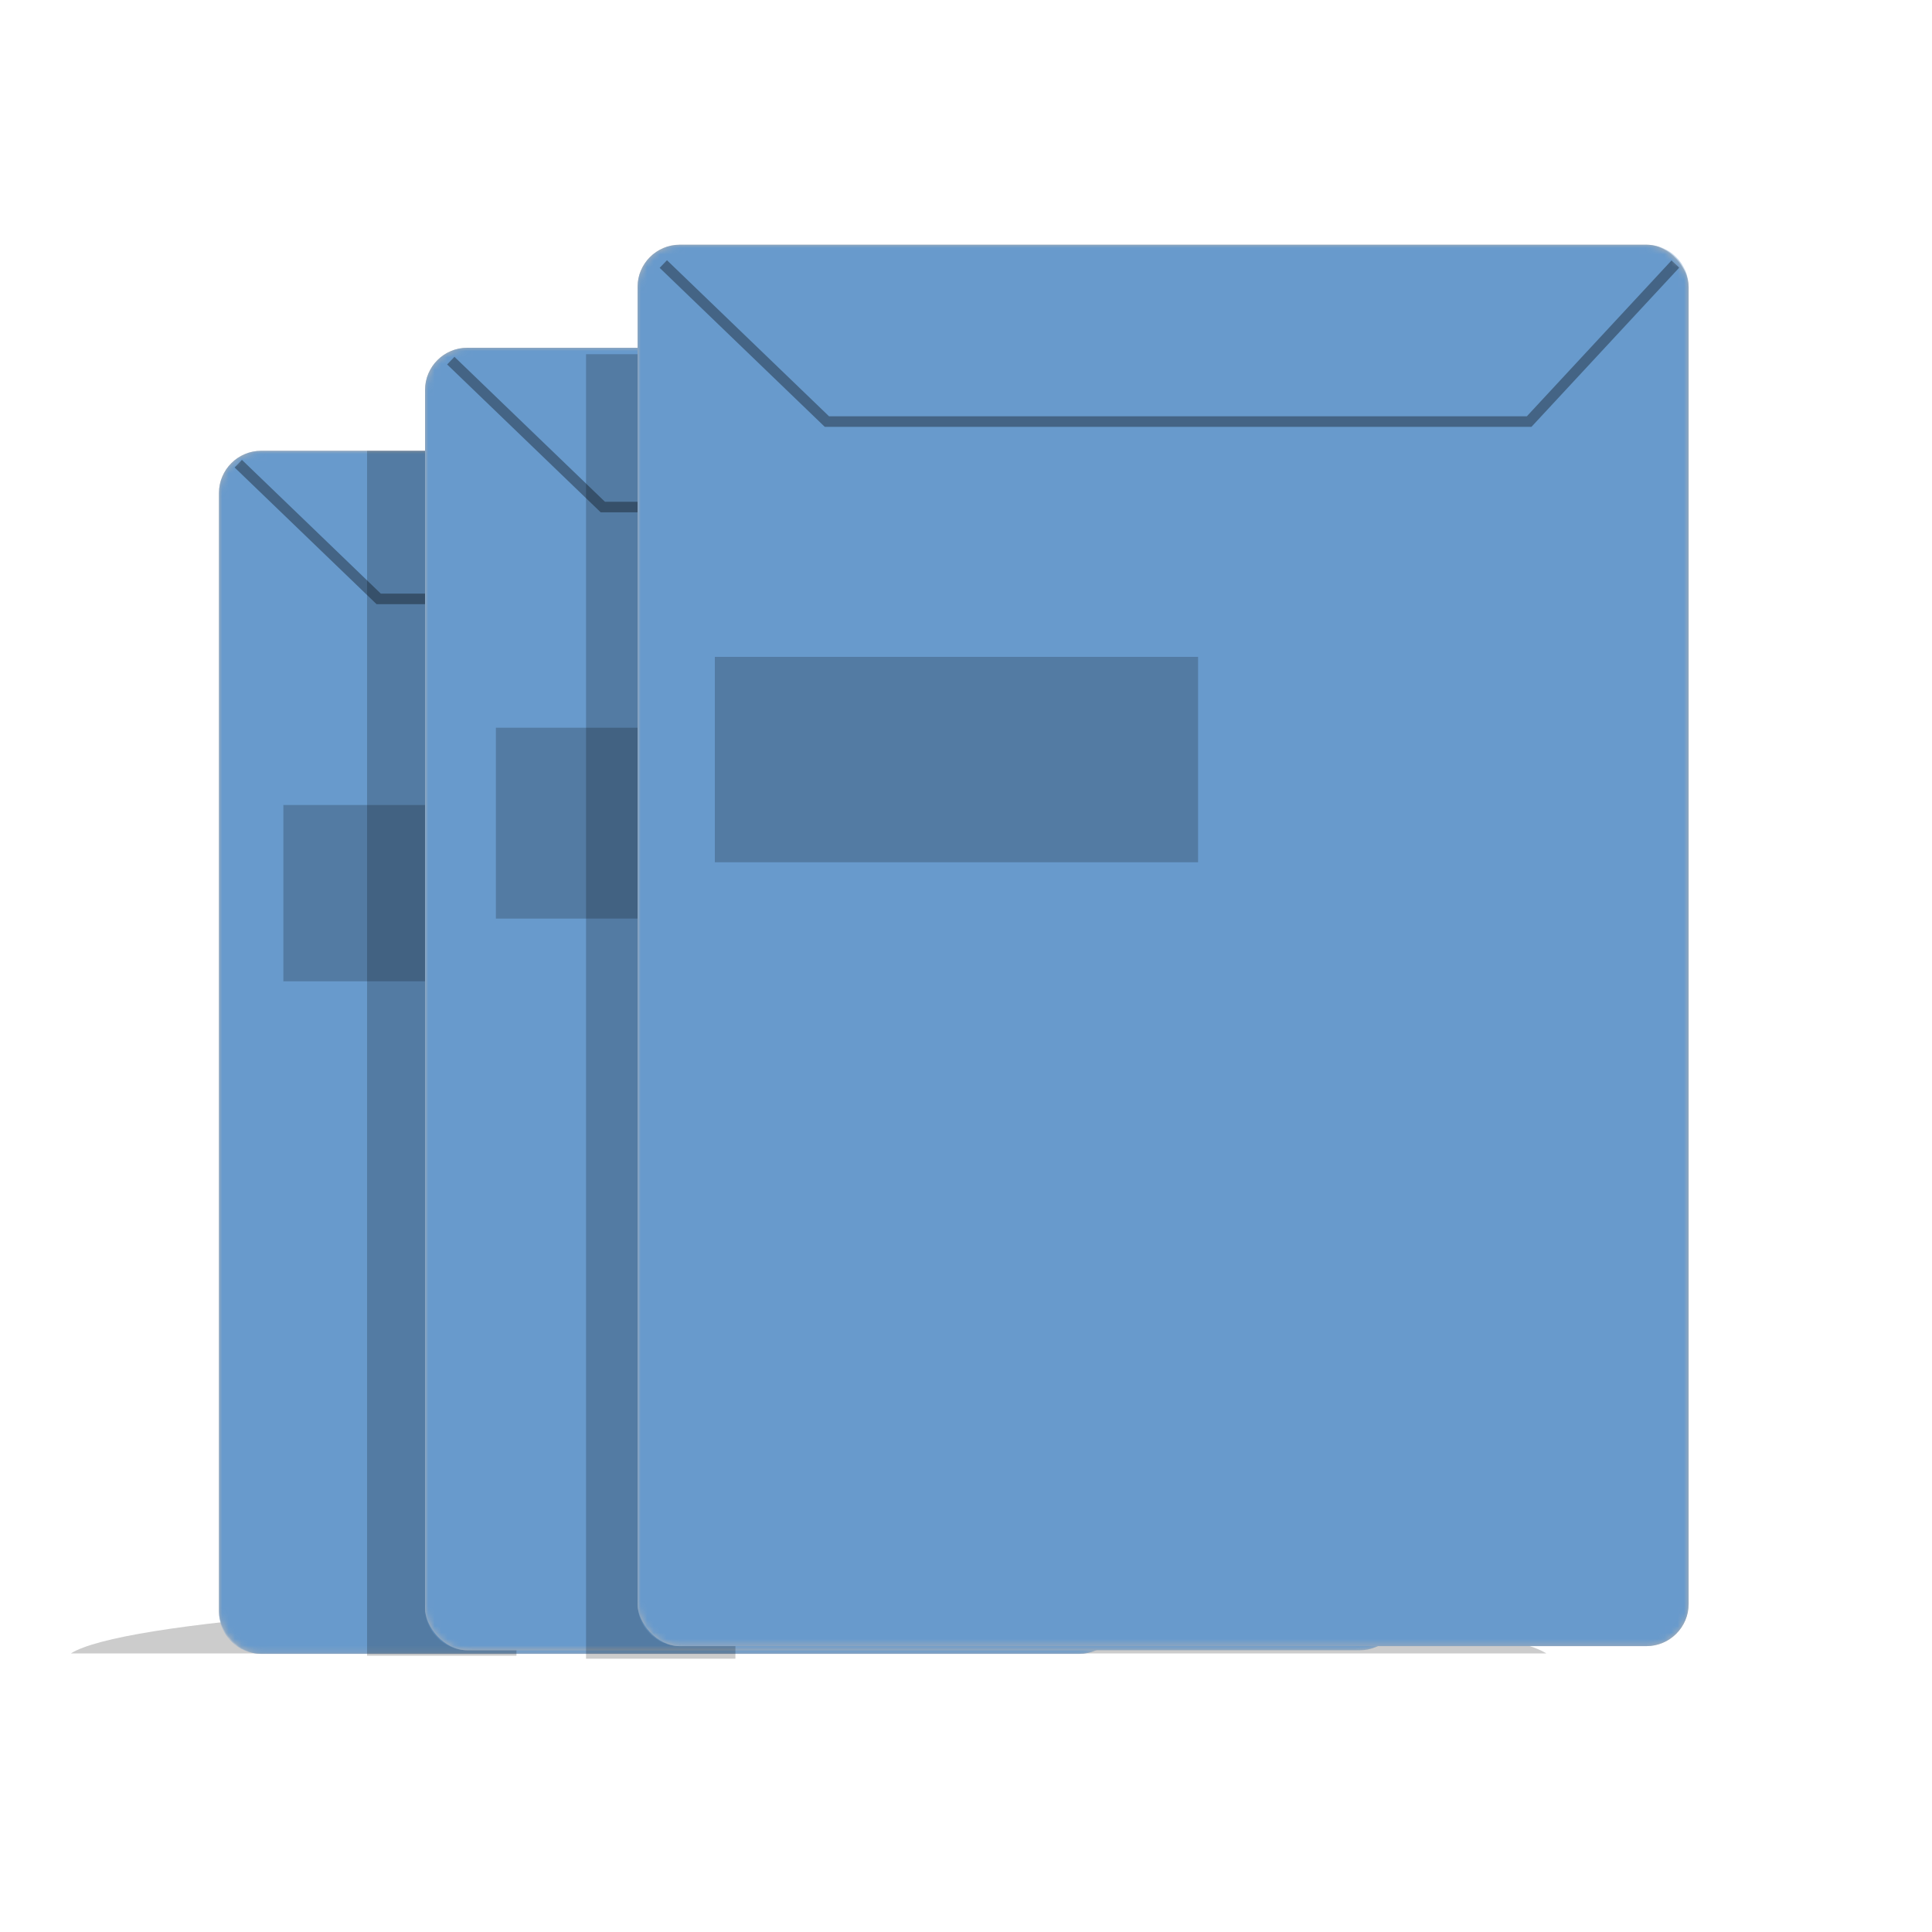
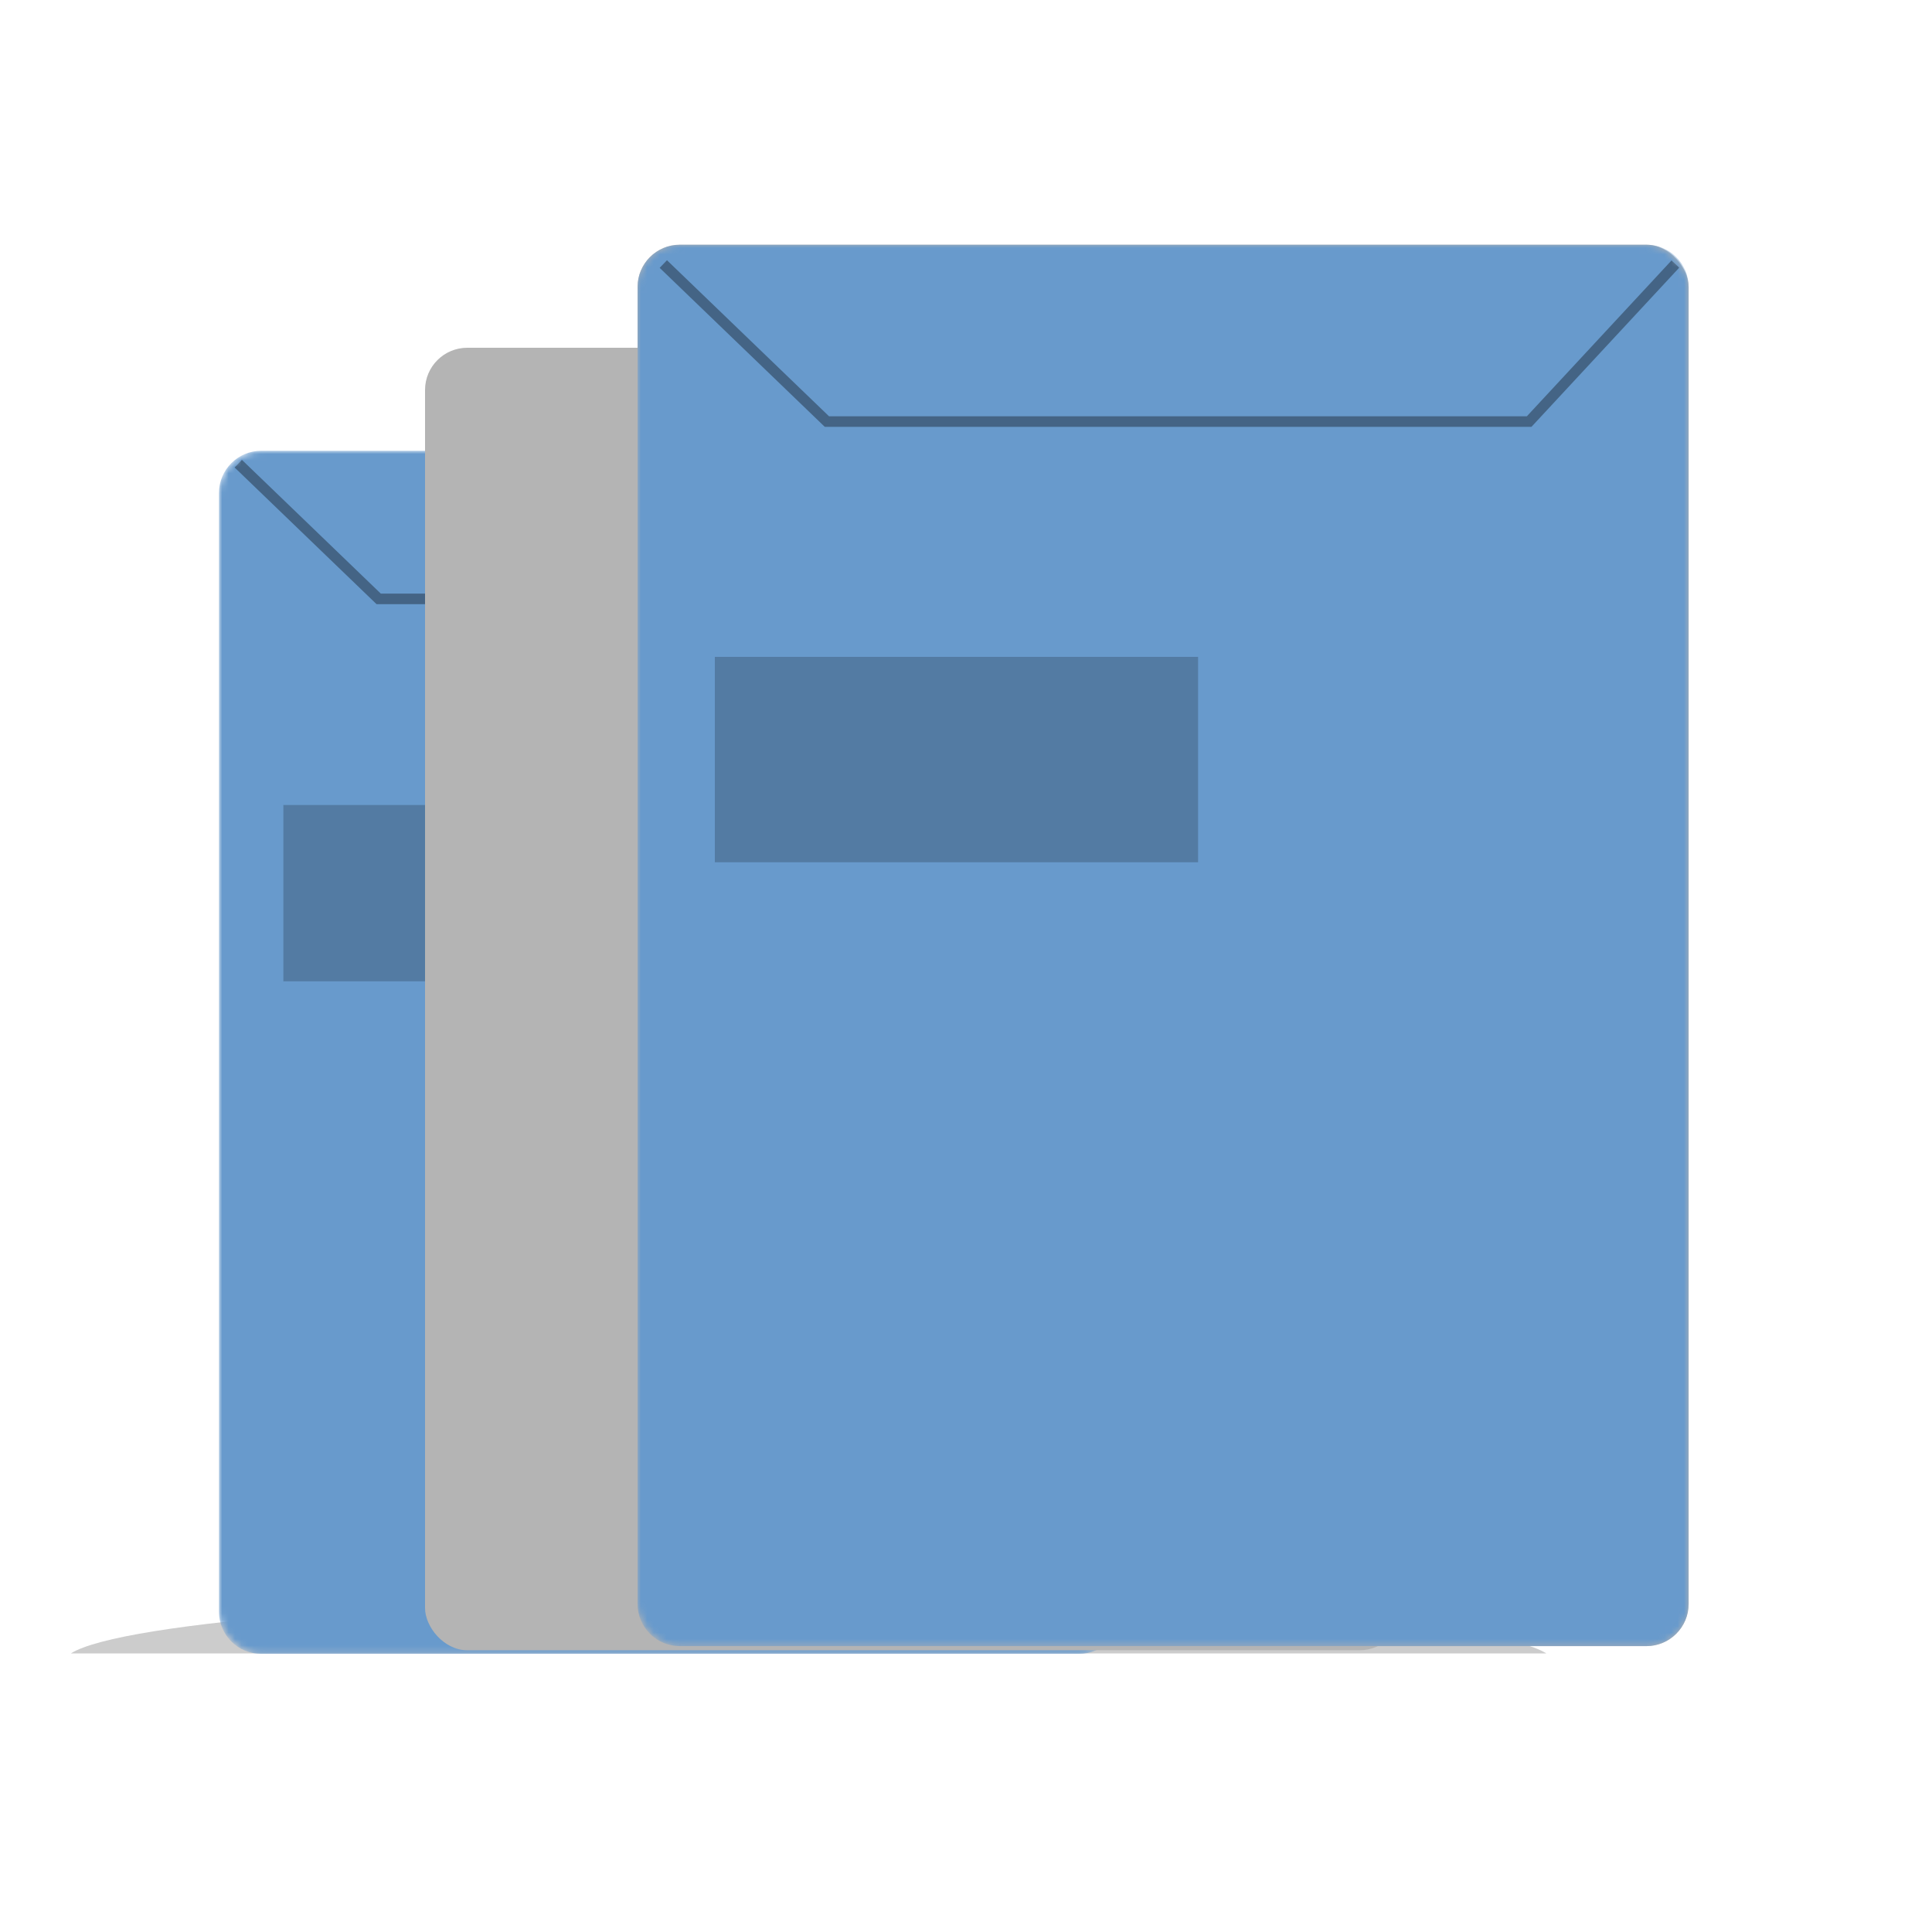
<svg xmlns="http://www.w3.org/2000/svg" width="300" height="300" viewBox="0 0 300 300" fill="none">
  <path fill-rule="evenodd" clip-rule="evenodd" d="M240.116 256.745C232.363 251.805 184.046 248 125.559 248C67.073 248 18.755 251.805 11 256.745H240.116Z" fill="black" fill-opacity="0.2" style="mix-blend-mode:multiply" />
-   <rect x="34" y="70" width="140.111" height="186.81" rx="6.56" fill="#B4B4B4" />
  <mask id="mask0_2847_10873" style="mask-type:alpha" maskUnits="userSpaceOnUse" x="34" y="70" width="141" height="187">
    <rect x="34" y="70" width="140.111" height="186.81" rx="6.56" fill="white" />
  </mask>
  <g mask="url(#mask0_2847_10873)">
    <path fill-rule="evenodd" clip-rule="evenodd" d="M40.56 70H167.551C171.174 70 174.111 72.937 174.111 76.56V250.25C174.111 253.873 171.174 256.81 167.551 256.81H40.56C36.937 256.81 34 253.873 34 250.25V76.56C34 72.937 36.937 70 40.56 70Z" fill="#689ACC" />
    <path fill-rule="evenodd" clip-rule="evenodd" d="M44 125H108.417V152.377H44V125Z" fill="black" fill-opacity="0.2" />
    <path d="M37 72L58.805 92.999H152.416L171.91 72" stroke="black" stroke-opacity="0.35" stroke-width="1.64" />
  </g>
-   <rect x="57" y="70" width="23.194" height="187.101" fill="black" fill-opacity="0.2" />
  <rect x="66" y="54" width="151.69" height="202.249" rx="6.56" fill="#B4B4B4" />
  <mask id="mask1_2847_10873" style="mask-type:alpha" maskUnits="userSpaceOnUse" x="66" y="54" width="152" height="203">
-     <rect x="66" y="54" width="151.69" height="202.249" rx="6.56" fill="white" />
-   </mask>
+     </mask>
  <g mask="url(#mask1_2847_10873)">
-     <path fill-rule="evenodd" clip-rule="evenodd" d="M72.56 54H211.13C214.753 54 217.69 56.937 217.69 60.56V249.689C217.69 253.312 214.753 256.249 211.13 256.249H72.56C68.937 256.249 66 253.312 66 249.689V60.56C66 56.937 68.937 54 72.56 54Z" fill="#689ACC" />
+     <path fill-rule="evenodd" clip-rule="evenodd" d="M72.56 54H211.13C214.753 54 217.69 56.937 217.69 60.56V249.689C217.69 253.312 214.753 256.249 211.13 256.249H72.56C68.937 256.249 66 253.312 66 249.689C66 56.937 68.937 54 72.56 54Z" fill="#689ACC" />
    <path fill-rule="evenodd" clip-rule="evenodd" d="M77 113H146.741V142.64H77V113Z" fill="black" fill-opacity="0.2" />
    <path d="M70 56L93.608 78.734H194.955L216.059 56" stroke="black" stroke-opacity="0.35" stroke-width="1.64" />
  </g>
-   <rect x="91" y="55" width="23.194" height="202.563" fill="black" fill-opacity="0.2" />
  <rect x="99" y="38" width="163.211" height="217.61" rx="6.56" fill="#B4B4B4" />
  <mask id="mask2_2847_10873" style="mask-type:alpha" maskUnits="userSpaceOnUse" x="99" y="38" width="164" height="218">
    <rect x="99" y="38" width="163.211" height="217.61" rx="6.56" fill="white" />
  </mask>
  <g mask="url(#mask2_2847_10873)">
    <path fill-rule="evenodd" clip-rule="evenodd" d="M105.56 38H255.651C259.274 38 262.211 40.937 262.211 44.56V249.05C262.211 252.673 259.274 255.61 255.651 255.61H105.56C101.937 255.61 99 252.673 99 249.05V44.56C99 40.937 101.937 38 105.56 38Z" fill="#689ACC" />
    <path fill-rule="evenodd" clip-rule="evenodd" d="M111 102H186.038V133.891H111V102Z" fill="black" fill-opacity="0.2" />
    <path d="M103 41L128.401 65.461H237.445L260.152 41" stroke="black" stroke-opacity="0.35" stroke-width="1.64" />
  </g>
</svg>